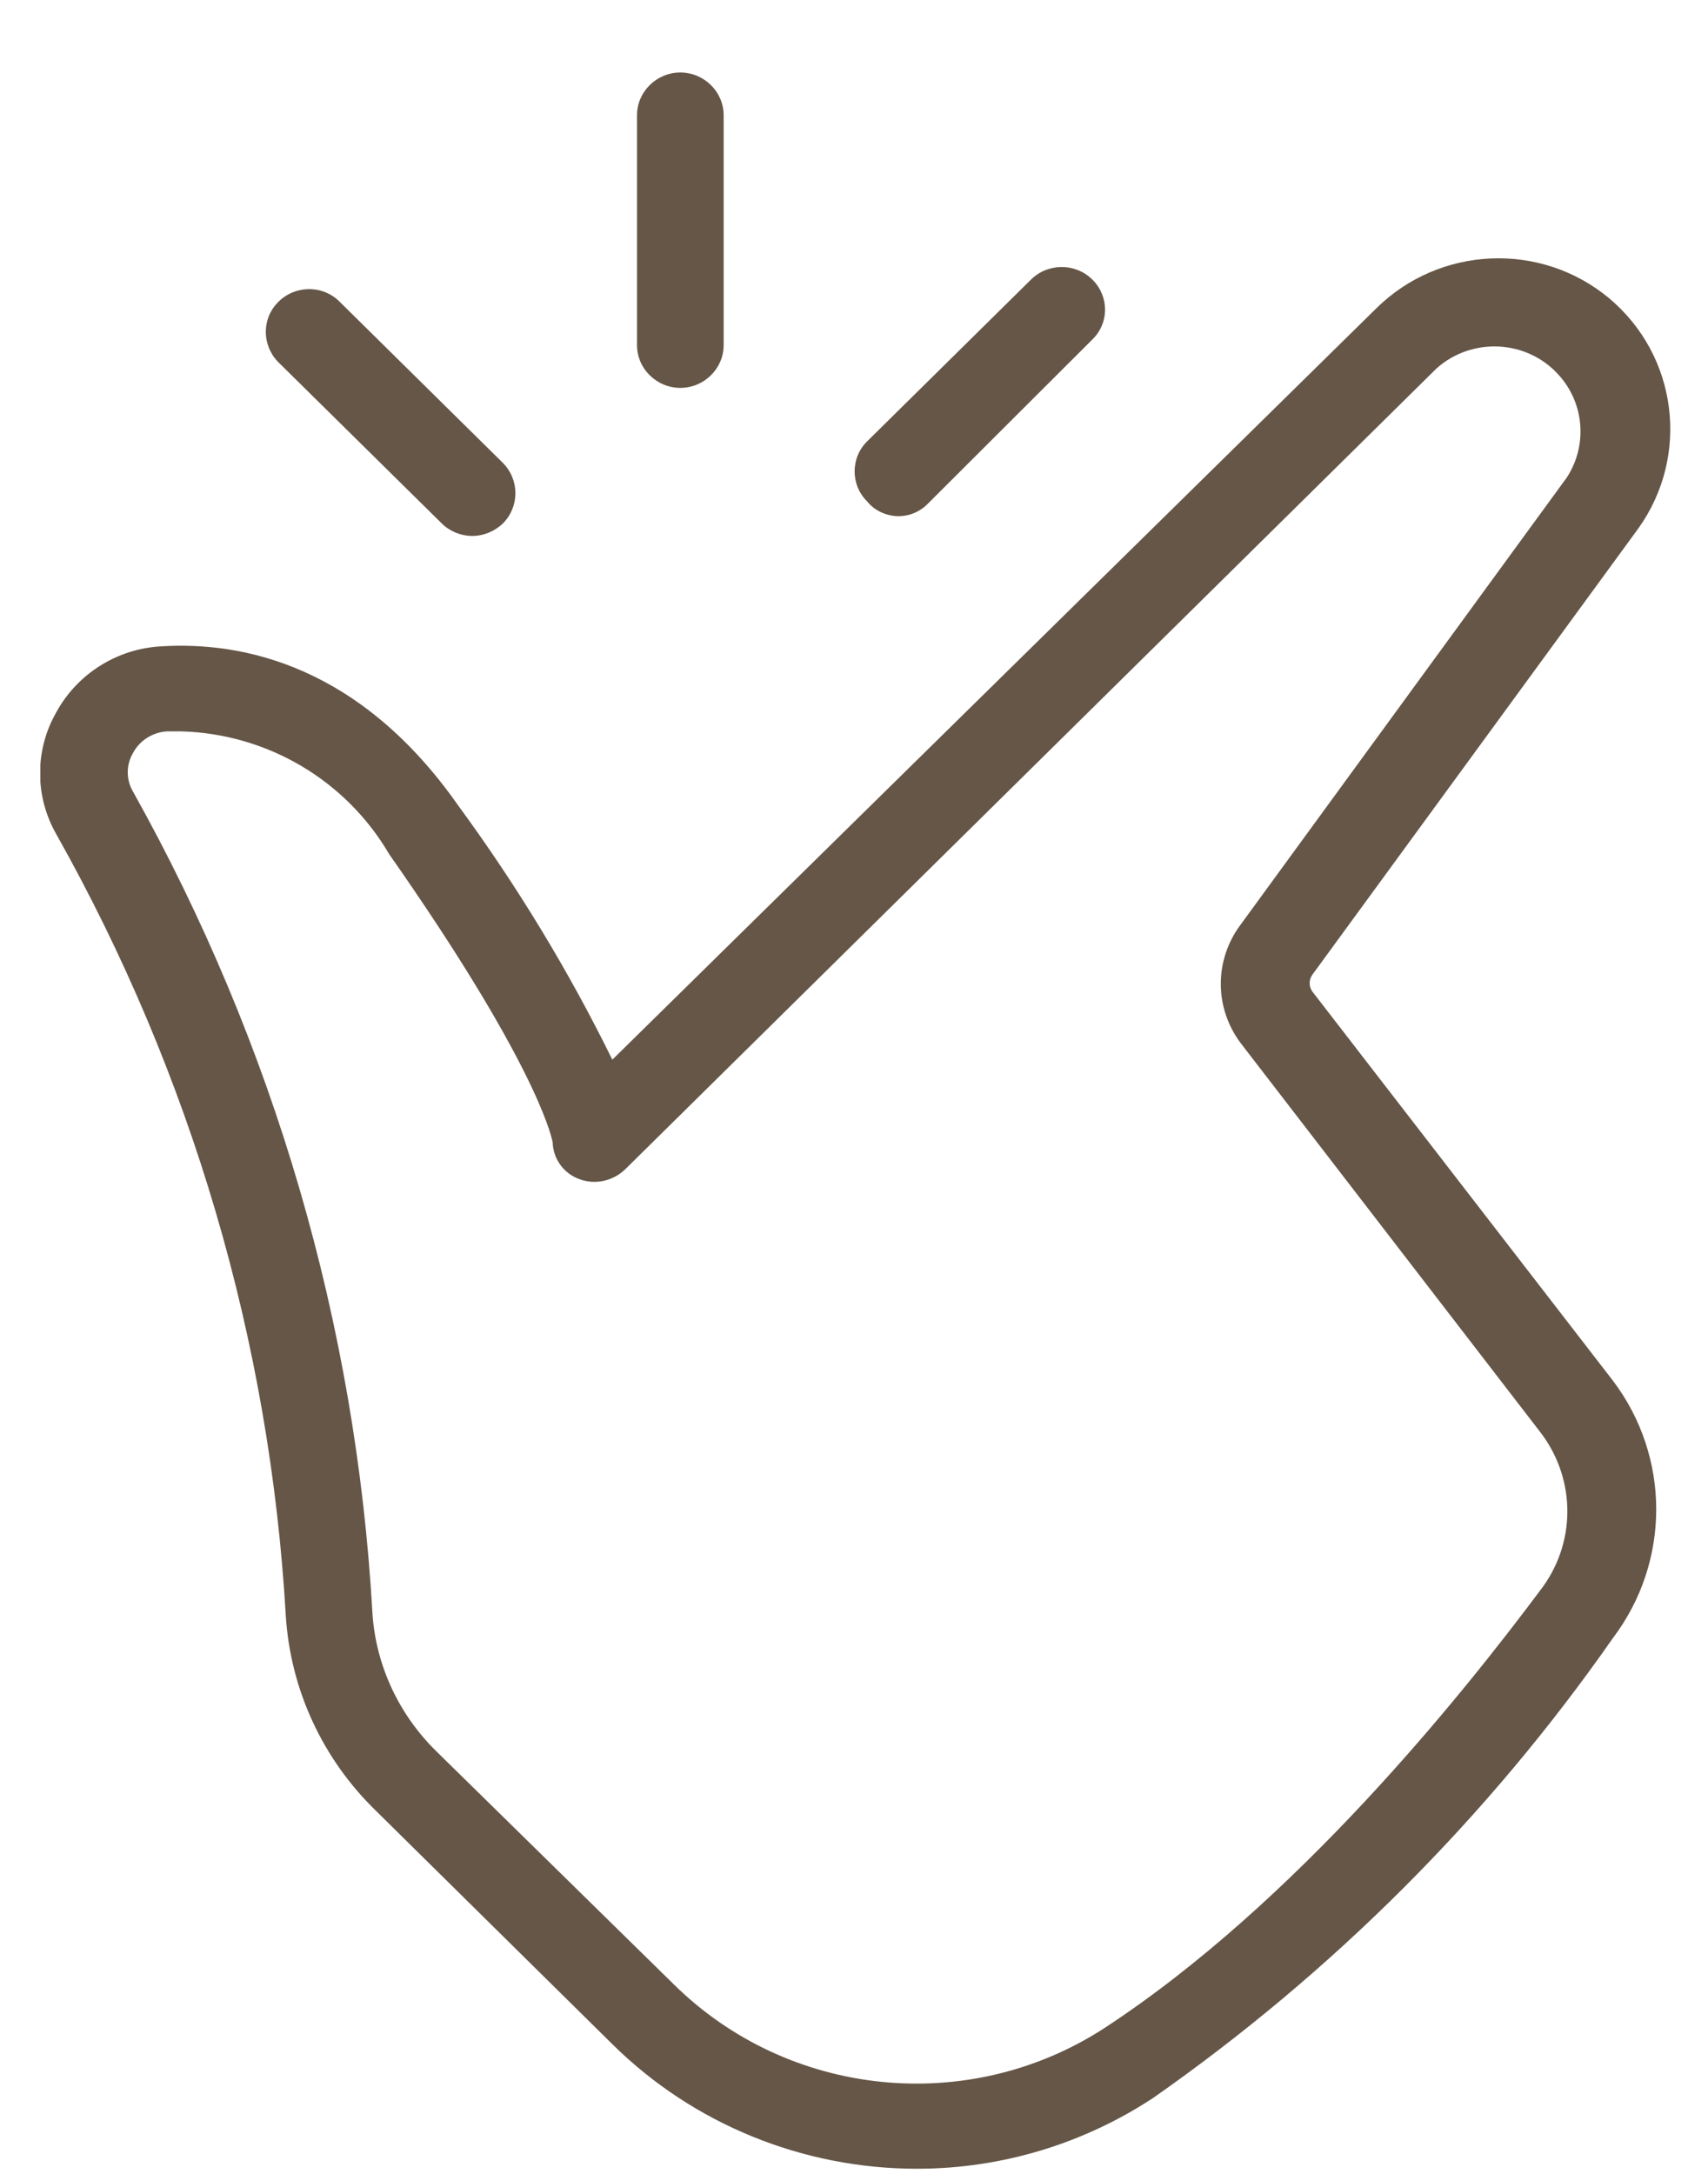
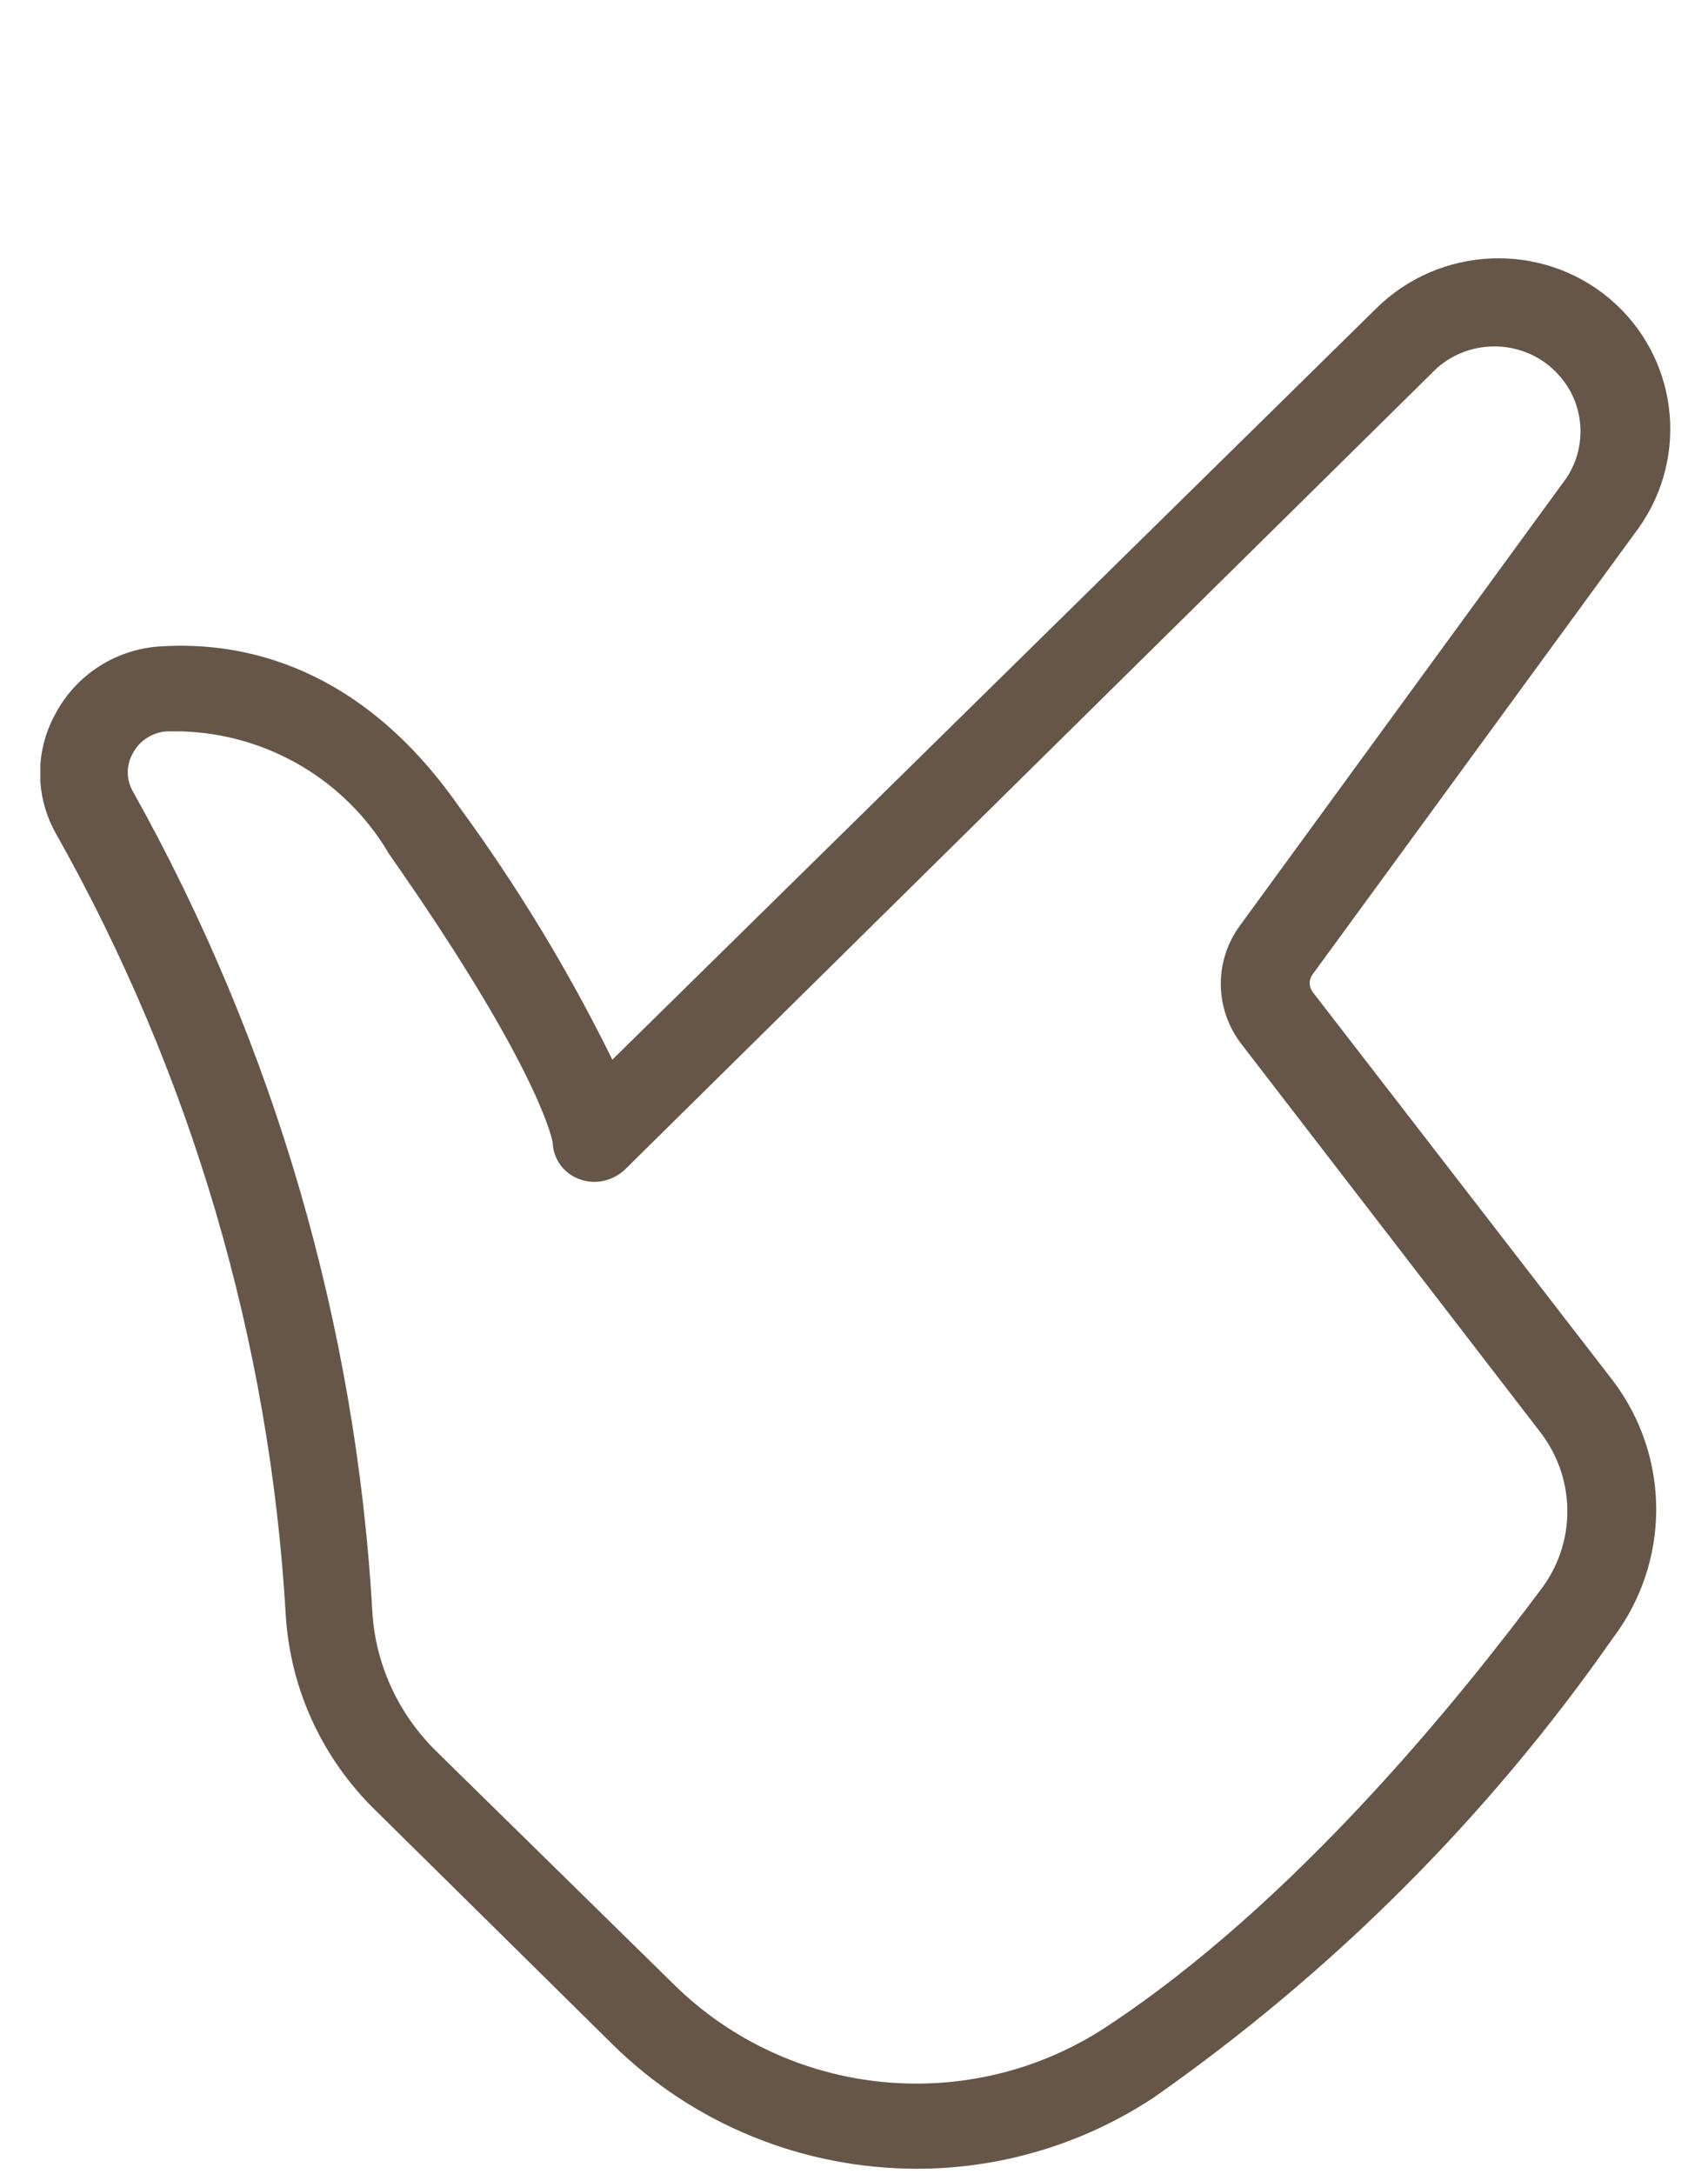
<svg xmlns="http://www.w3.org/2000/svg" width="22" height="28" viewBox="0 0 22 28" fill="none">
  <g clip-path="url(#clip0_2097_1089)">
    <path d="M16.905 12.773C16.857 12.707 16.857 12.618 16.905 12.553L21.105 6.803C21.771 5.867 21.609 4.582 20.727 3.842C19.845 3.107 18.543 3.166 17.727 3.972L7.887 13.649C7.323 12.5 6.657 11.405 5.901 10.374C4.635 8.568 3.123 8.26 2.079 8.325C1.509 8.354 0.993 8.68 0.723 9.178C0.447 9.663 0.447 10.255 0.723 10.741C2.463 13.833 3.477 17.273 3.681 20.809C3.741 21.763 4.155 22.657 4.845 23.326L7.893 26.335C8.931 27.359 10.341 27.934 11.811 27.934C12.897 27.934 13.953 27.614 14.853 27.022C17.163 25.405 19.167 23.403 20.775 21.099C21.519 20.116 21.519 18.766 20.775 17.783L16.905 12.773ZM19.875 20.436C18.813 21.863 16.683 24.511 14.235 26.116C12.483 27.259 10.161 27.022 8.679 25.559L5.613 22.55C5.133 22.076 4.839 21.443 4.797 20.774C4.587 17.066 3.531 13.448 1.713 10.196C1.623 10.042 1.623 9.853 1.713 9.699C1.797 9.539 1.965 9.432 2.151 9.42H2.331C3.441 9.45 4.455 10.048 5.013 11.002C6.855 13.631 7.095 14.591 7.119 14.715C7.125 14.928 7.263 15.118 7.467 15.189C7.677 15.266 7.911 15.207 8.067 15.047L18.507 4.742C18.963 4.339 19.665 4.375 20.073 4.825C20.409 5.192 20.451 5.737 20.181 6.151L15.981 11.908C15.639 12.364 15.639 12.98 15.981 13.436L19.821 18.422C20.289 19.009 20.313 19.826 19.875 20.436Z" fill="#655647" />
-     <path d="M11.566 6.649C11.716 6.649 11.854 6.59 11.956 6.483L14.068 4.375C14.284 4.167 14.29 3.83 14.08 3.611L14.068 3.599C13.852 3.386 13.498 3.386 13.282 3.599L11.17 5.684C10.954 5.897 10.954 6.246 11.17 6.459C11.266 6.578 11.41 6.643 11.566 6.649Z" fill="#655647" />
-     <path d="M8.763 4.996C9.069 4.996 9.321 4.748 9.321 4.446V1.484C9.321 1.182 9.069 0.934 8.763 0.934C8.457 0.934 8.205 1.182 8.205 1.484V4.446C8.205 4.748 8.457 4.996 8.763 4.996Z" fill="#655647" />
-     <path d="M5.691 6.743C5.793 6.844 5.937 6.903 6.081 6.903C6.231 6.903 6.369 6.844 6.477 6.743C6.693 6.524 6.693 6.181 6.477 5.962L4.365 3.877C4.143 3.664 3.789 3.676 3.579 3.895C3.369 4.108 3.375 4.446 3.579 4.659L5.691 6.743Z" fill="#655647" />
  </g>
  <defs>
    <clipPath id="clip0_2097_1089">
      <rect width="21" height="27" fill="white" transform="translate(0.52 0.934)" />
    </clipPath>
  </defs>
</svg>